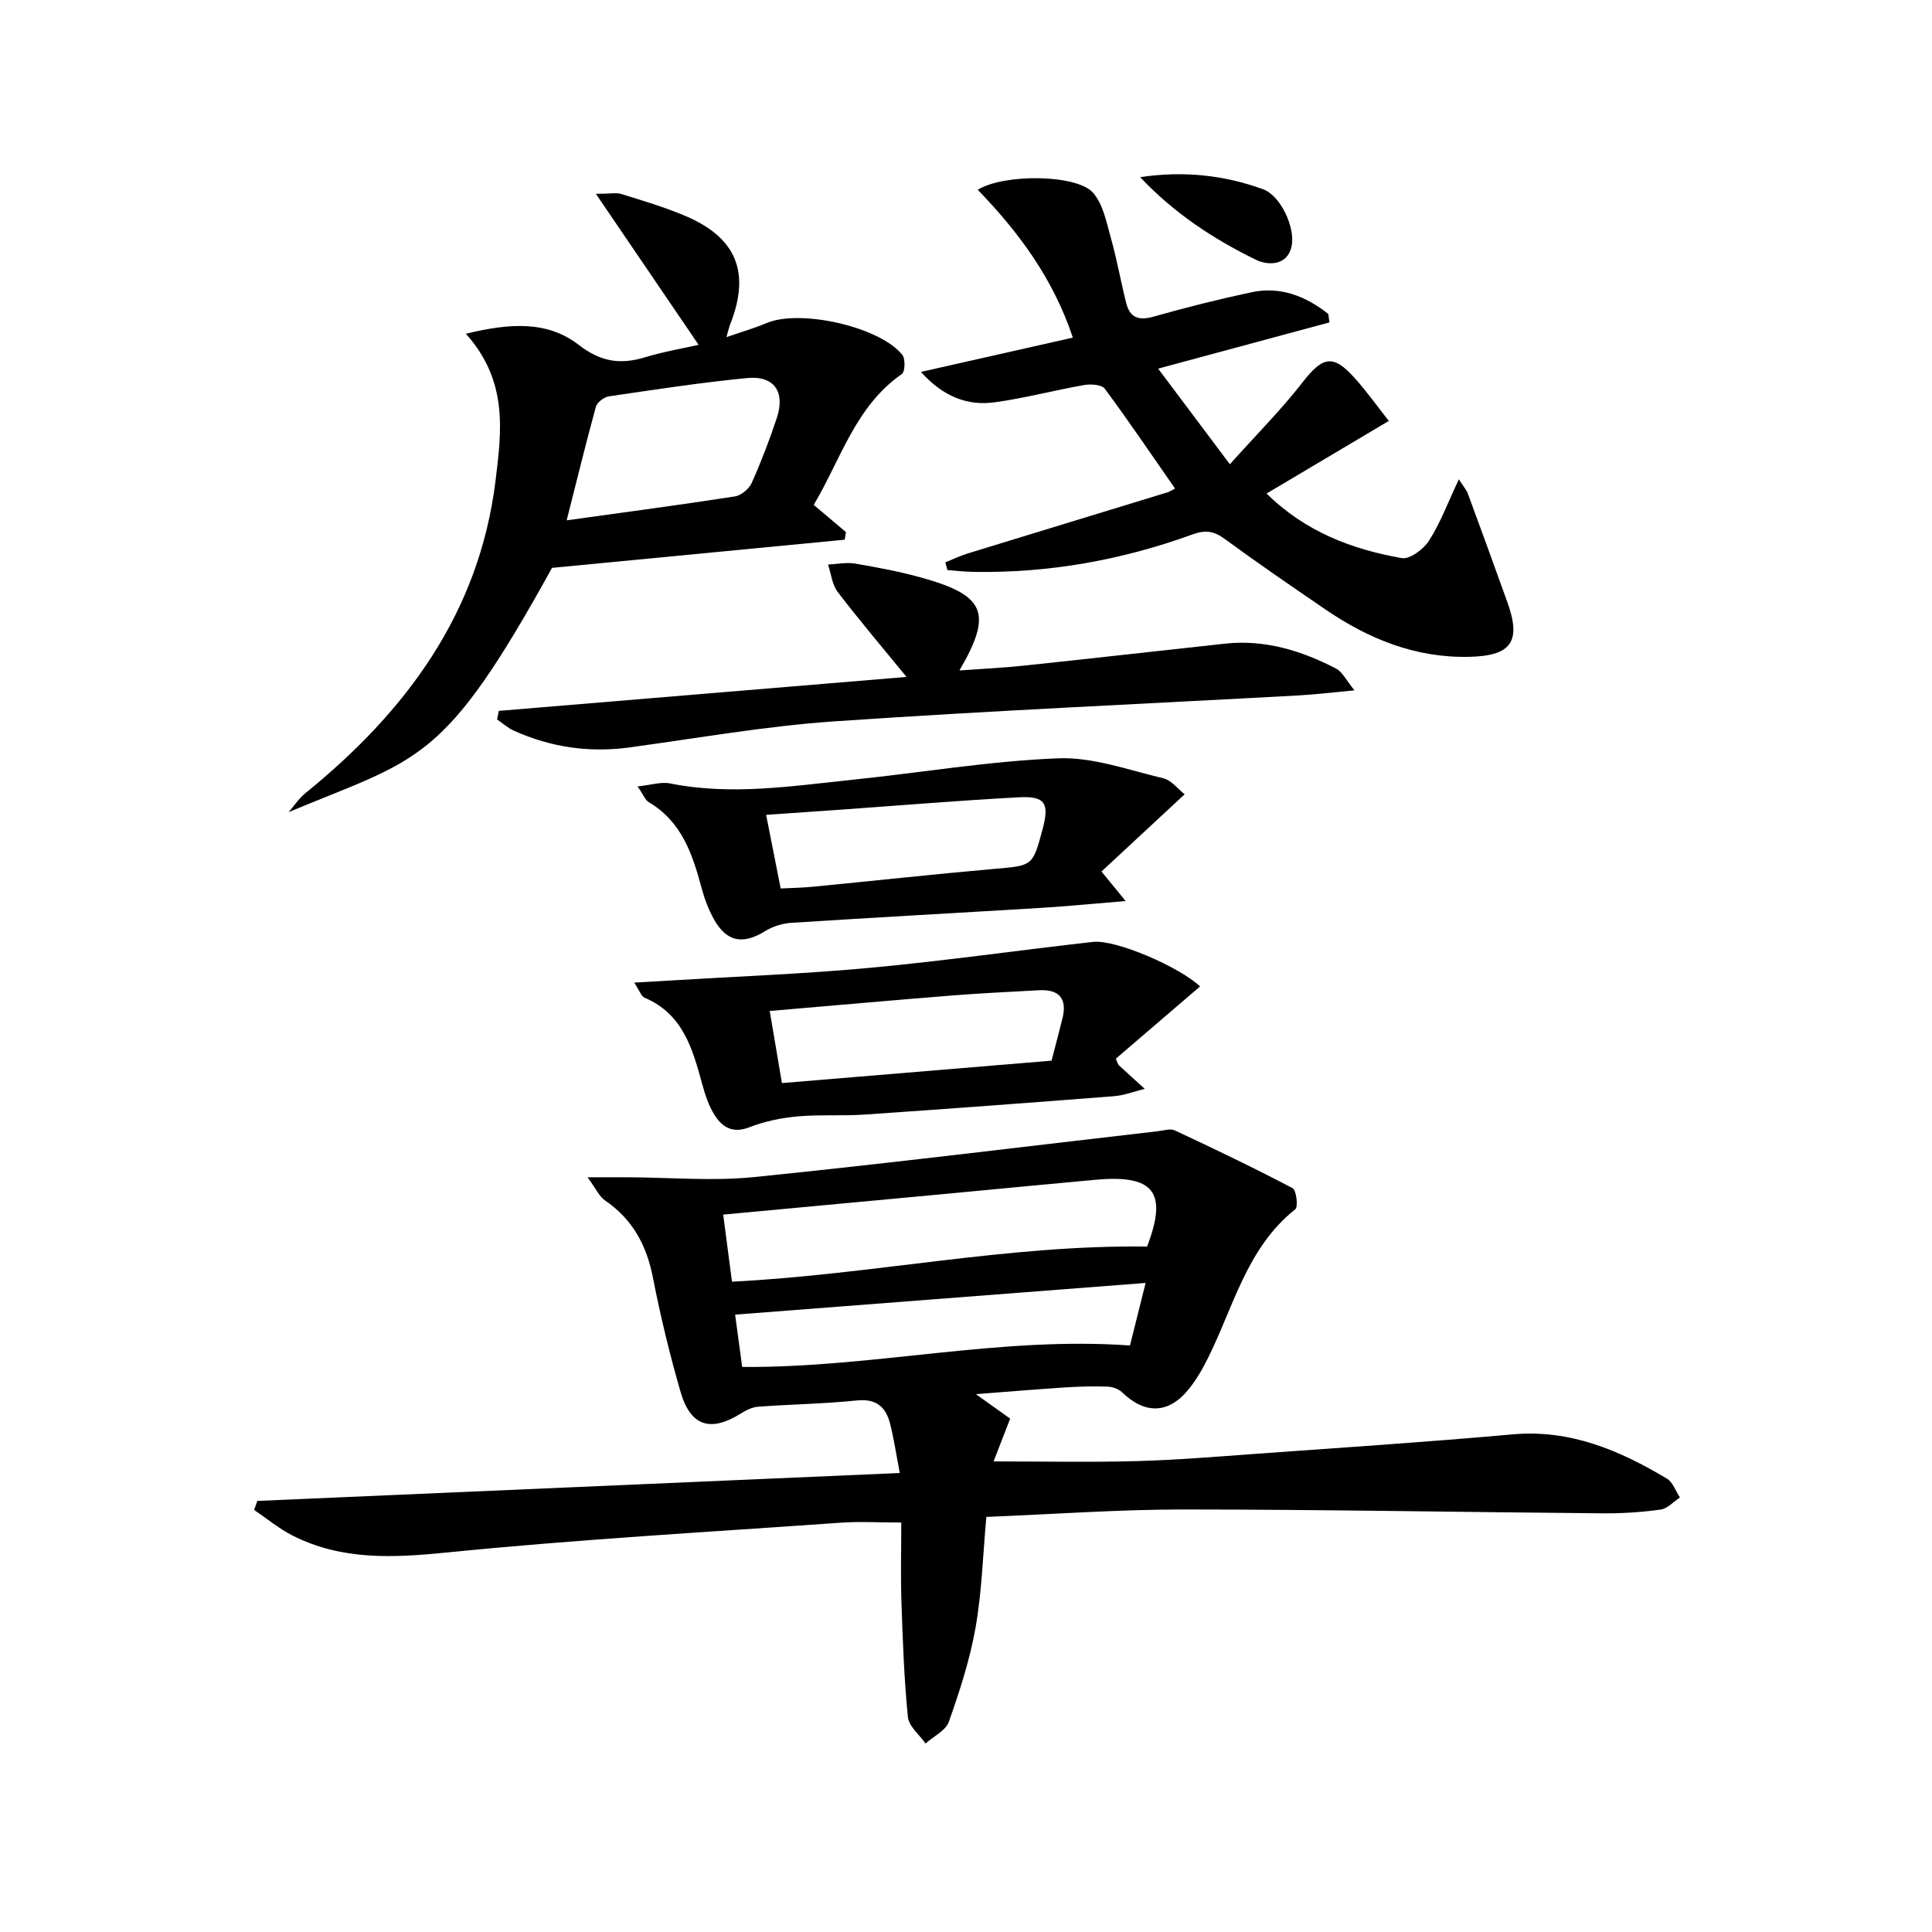
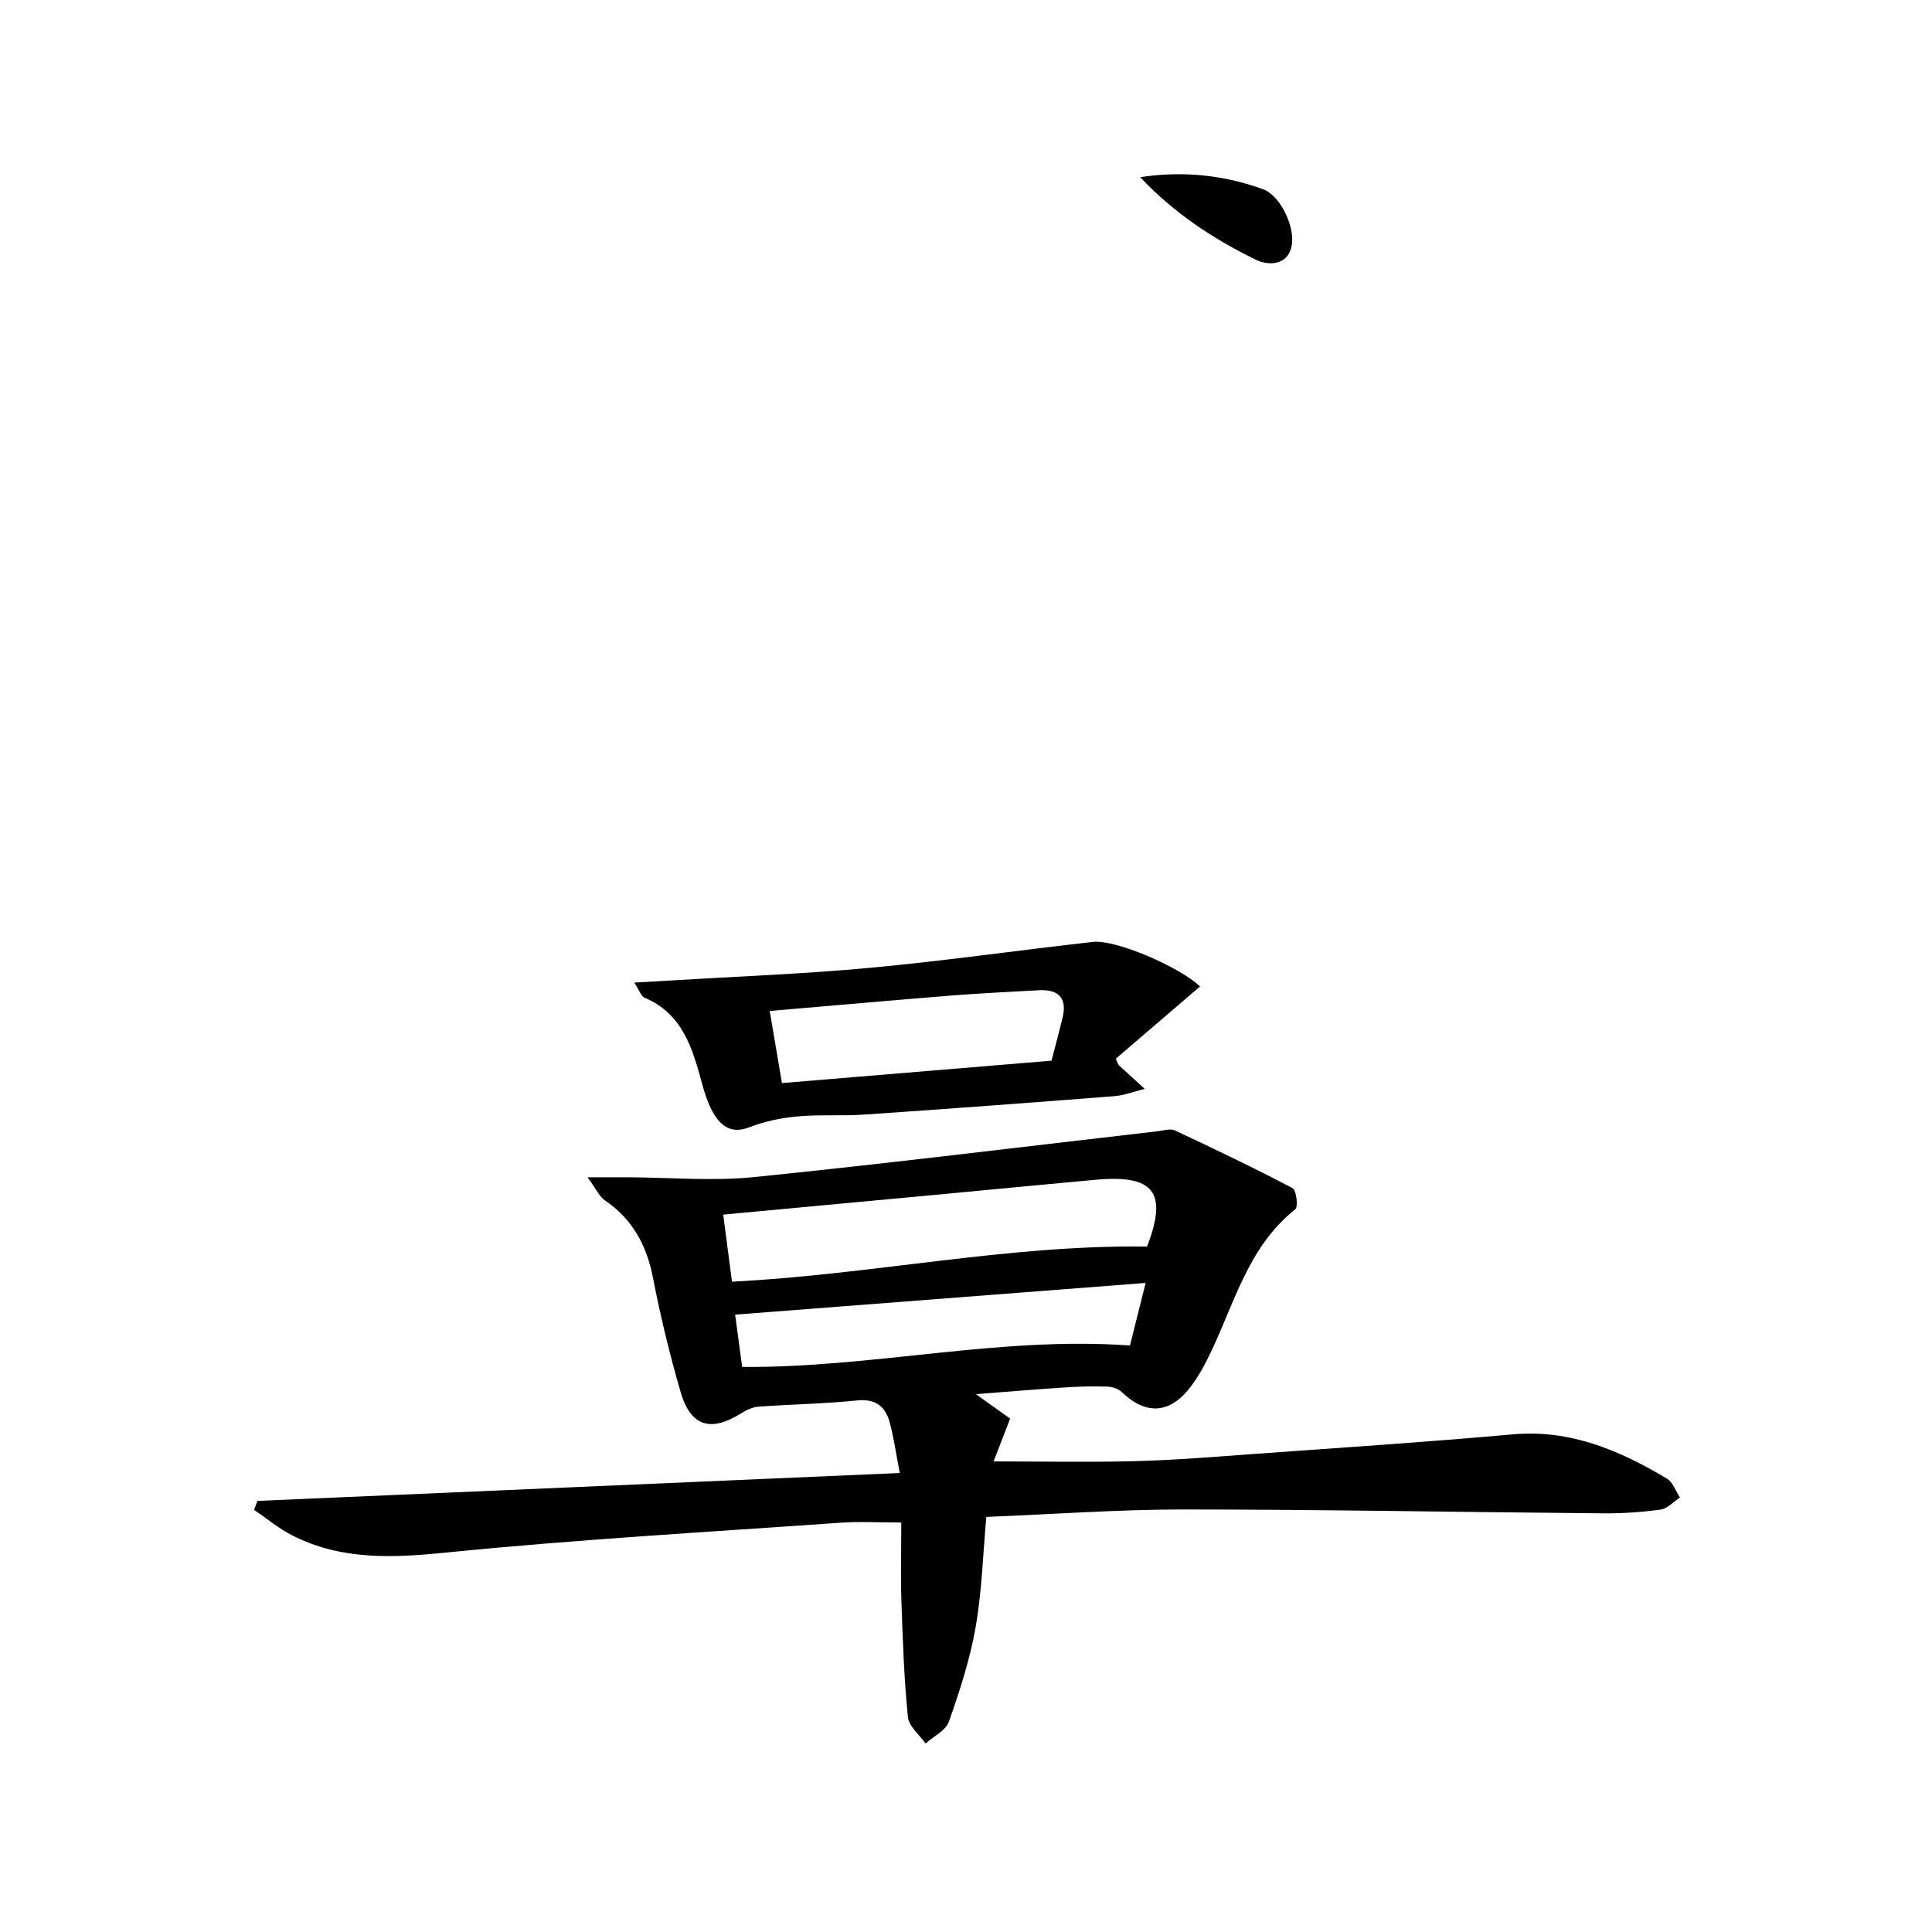
<svg xmlns="http://www.w3.org/2000/svg" enable-background="new 0 0 400 400" viewBox="0 0 400 400">
  <g fill="#000001">
    <path d="m53.28 310.75c44.08-1.92 88.16-3.83 133.01-5.78-.76-3.94-1.22-7.16-2.03-10.29-.89-3.42-2.88-5.15-6.86-4.73-6.78.7-13.61.79-20.41 1.29-1.23.09-2.51.72-3.59 1.4-6.26 3.92-10.42 2.68-12.48-4.41-2.26-7.8-4.18-15.72-5.73-23.68-1.31-6.74-4.23-12.13-9.95-16.03-1.16-.79-1.8-2.34-3.6-4.78 3.73 0 5.97-.01 8.2 0 8.77.03 17.62.84 26.29-.04 27.91-2.83 55.77-6.29 83.64-9.5 1.15-.13 2.53-.6 3.45-.17 8.2 3.84 16.38 7.75 24.39 11.96.79.42 1.2 3.88.56 4.38-10.12 8.04-12.8 20.35-18.21 31.08-1.11 2.21-2.4 4.4-3.96 6.3-4.16 5.04-9 5.06-13.76.45-.72-.69-1.99-1.08-3.03-1.12-2.83-.09-5.67-.02-8.49.16-5.92.38-11.83.88-18.68 1.4 2.81 2.01 4.96 3.55 7.1 5.07-1.32 3.42-2.5 6.45-3.43 8.86 9.98 0 19.71.2 29.44-.06 8.3-.22 16.58-.91 24.86-1.51 17.72-1.28 35.46-2.44 53.16-4.03 11.95-1.07 22.14 3.31 31.96 9.17 1.23.74 1.8 2.57 2.68 3.9-1.32.87-2.57 2.3-3.99 2.5-3.93.55-7.94.81-11.92.78-28.96-.24-57.93-.79-86.89-.8-13.44 0-26.87.98-40.8 1.54-.71 7.83-.92 15.46-2.23 22.9-1.16 6.63-3.28 13.13-5.52 19.49-.65 1.85-3.17 3.04-4.84 4.53-1.27-1.83-3.46-3.56-3.65-5.5-.79-7.92-1.07-15.9-1.34-23.86-.18-5.3-.03-10.61-.03-16.4-4.72 0-8.66-.24-12.57.04-27.19 1.92-54.42 3.45-81.54 6.17-11.18 1.12-21.79 1.64-31.98-3.54-2.81-1.43-5.28-3.51-7.9-5.29.22-.62.44-1.24.67-1.85zm96.45-59.28c.66 5.04 1.25 9.53 1.82 13.89 29.13-1.48 57.2-7.68 85.94-7.27 4.28-11.16 1.51-14.93-10.55-13.84-10.1.91-20.19 1.9-30.29 2.85-15.35 1.43-30.71 2.85-46.92 4.37zm87.46 14.15c-28.6 2.21-56.64 4.37-84.99 6.56.55 4.05 1.02 7.56 1.46 10.83 27.07.21 53.19-6.38 80.29-4.44.97-3.85 2-7.97 3.24-12.95z" />
-     <path d="m287.54 87.15c-8.85 5.26-16.8 9.98-25.31 15.03 8.07 7.95 17.69 11.55 28 13.37 1.67.29 4.52-1.86 5.65-3.63 2.36-3.72 3.92-7.93 6.16-12.68.94 1.47 1.57 2.16 1.87 2.98 2.76 7.48 5.49 14.97 8.18 22.47 2.91 8.12.84 11.1-7.88 11.3-11.08.26-20.81-3.67-29.78-9.8-7-4.78-14-9.58-20.84-14.59-2.27-1.66-3.99-1.94-6.74-.94-14.65 5.33-29.8 8.02-45.43 7.74-1.76-.03-3.51-.24-5.27-.37-.14-.53-.29-1.07-.43-1.6 1.54-.62 3.05-1.35 4.63-1.84 13.76-4.23 27.54-8.42 41.31-12.64.61-.19 1.16-.57 1.62-.8-4.86-6.99-9.56-13.93-14.54-20.66-.64-.86-2.87-1.01-4.23-.78-6.2 1.08-12.31 2.72-18.54 3.58-5.74.79-10.75-1.22-15.31-6.29 10.79-2.44 21.03-4.75 31.46-7.1-4.05-12.19-11.19-21.82-19.69-30.61 5.39-3.34 20.39-3.23 23.83.57 2.12 2.35 2.81 6.14 3.73 9.4 1.26 4.44 2.05 9.01 3.18 13.49.75 2.98 2.56 3.69 5.61 2.82 6.71-1.9 13.49-3.61 20.31-5.06 6.06-1.29 11.29.84 15.92 4.49.08.58.16 1.17.24 1.75-11.53 3.11-23.06 6.23-35.47 9.57 4.8 6.4 9.32 12.43 14.85 19.8 5.5-6.14 10.6-11.24 14.99-16.89 4.22-5.44 6.35-5.99 10.87-.94 2.53 2.82 4.72 5.9 7.05 8.86z" />
-     <path d="m96.45 69.1c9.23-2.25 16.95-2.67 23.35 2.29 4.51 3.49 8.54 4.15 13.64 2.61 3.9-1.18 7.94-1.87 11.2-2.61-6.92-10.16-13.67-20.09-21.27-31.26 2.95 0 4.23-.29 5.32.05 4.43 1.38 8.9 2.71 13.16 4.51 10.64 4.49 13.56 11.73 9.34 22.42-.23.58-.36 1.21-.79 2.69 3.21-1.11 5.85-1.87 8.36-2.93 6.9-2.91 23.38.76 28.05 6.59.67.83.58 3.52-.09 3.98-9.63 6.68-12.64 17.69-18.25 27.09 2.29 1.93 4.48 3.78 6.68 5.64-.09.52-.18 1.05-.27 1.57-20.12 1.94-40.25 3.88-60.59 5.83-22.56 40.88-27.3 39.2-54.53 50.57 1.14-1.31 2.12-2.83 3.45-3.91 20.83-16.88 36-37.25 39.38-64.68 1.25-10.21 2.67-20.64-6.14-30.45zm20.87 38.63c12.21-1.7 23.54-3.2 34.83-4.95 1.3-.2 2.93-1.56 3.48-2.79 1.96-4.38 3.69-8.89 5.2-13.46 1.79-5.4-.55-8.8-6.12-8.26-9.58.93-19.11 2.39-28.64 3.79-1.01.15-2.45 1.24-2.7 2.16-2.06 7.5-3.9 15.06-6.05 23.51z" />
    <path d="m131.31 203.44c2.97-.17 5.17-.3 7.36-.43 13.88-.85 27.79-1.36 41.63-2.65 15.37-1.43 30.66-3.63 46-5.35 4.72-.53 17.91 5.19 22.16 9.22-5.85 5.02-11.71 10.04-17.44 14.96.36.81.42 1.17.63 1.36 1.77 1.64 3.56 3.25 5.35 4.88-2.1.52-4.18 1.35-6.31 1.52-17.22 1.35-34.45 2.63-51.68 3.81-4.64.32-9.34-.04-13.96.39-3.34.31-6.76 1.01-9.88 2.23-3.41 1.34-5.59.04-7.2-2.48-1.22-1.91-1.97-4.2-2.58-6.42-1.99-7.31-3.98-14.54-11.93-17.91-.72-.31-1.06-1.49-2.15-3.13zm30.58 20.8c18.7-1.56 37.18-3.09 55.82-4.64.78-3.03 1.56-5.9 2.27-8.79 1.01-4.13-.75-6.02-4.9-5.79-5.97.33-11.94.61-17.9 1.08-12.55 1-25.08 2.13-37.82 3.21.84 4.95 1.63 9.63 2.53 14.93z" />
-     <path d="m103.28 147.18c28.21-2.35 56.42-4.7 84.41-7.03-4.85-5.93-9.7-11.63-14.24-17.57-1.17-1.52-1.37-3.78-2.02-5.7 1.89-.09 3.83-.5 5.65-.19 4.73.81 9.47 1.7 14.09 3.01 12.83 3.63 14.35 7.32 7.47 19.11 4.76-.35 9.08-.54 13.37-1 13.88-1.47 27.75-3.04 41.63-4.55 8.23-.89 15.79 1.44 22.96 5.15 1.35.7 2.14 2.47 3.83 4.52-4.68.43-8.12.86-11.57 1.05-32.04 1.76-64.11 3.17-96.12 5.37-14.23.98-28.36 3.49-42.52 5.41-8.3 1.12-16.22-.06-23.81-3.47-1.26-.57-2.34-1.55-3.5-2.34.11-.59.24-1.18.37-1.77z" />
-     <path d="m245.27 164.45c-6.18 5.74-11.73 10.89-17.22 15.99 1.78 2.17 3 3.67 5 6.11-6.67.55-12.04 1.08-17.43 1.41-17.25 1.05-34.52 1.99-51.77 3.1-1.86.12-3.87.75-5.44 1.72-4.62 2.86-7.99 2.25-10.64-2.53-1.11-2.01-1.94-4.24-2.53-6.46-1.88-7.01-4.13-13.7-10.91-17.7-.74-.44-1.1-1.51-2.32-3.27 2.79-.29 4.87-1 6.72-.62 12.64 2.54 25.16.55 37.7-.75 14.21-1.47 28.37-3.88 42.61-4.45 7.21-.29 14.58 2.42 21.79 4.13 1.71.41 3.07 2.25 4.44 3.32zm-83.64 19.5c2.41-.12 4.55-.15 6.67-.36 12.54-1.22 25.06-2.6 37.61-3.7 7.88-.69 7.89-.52 9.95-8.22 1.44-5.38.54-6.89-4.94-6.6-12.42.67-24.83 1.71-37.24 2.59-4.9.35-9.8.68-15.06 1.05 1.04 5.26 1.96 9.91 3.01 15.24z" />
    <path d="m236.06 36.68c8.9-1.34 17.37-.45 25.49 2.52 3.59 1.31 6.73 8.01 5.84 11.86-.95 4.16-5.11 3.81-7.28 2.76-8.87-4.31-17.1-9.74-24.05-17.14z" />
  </g>
</svg>